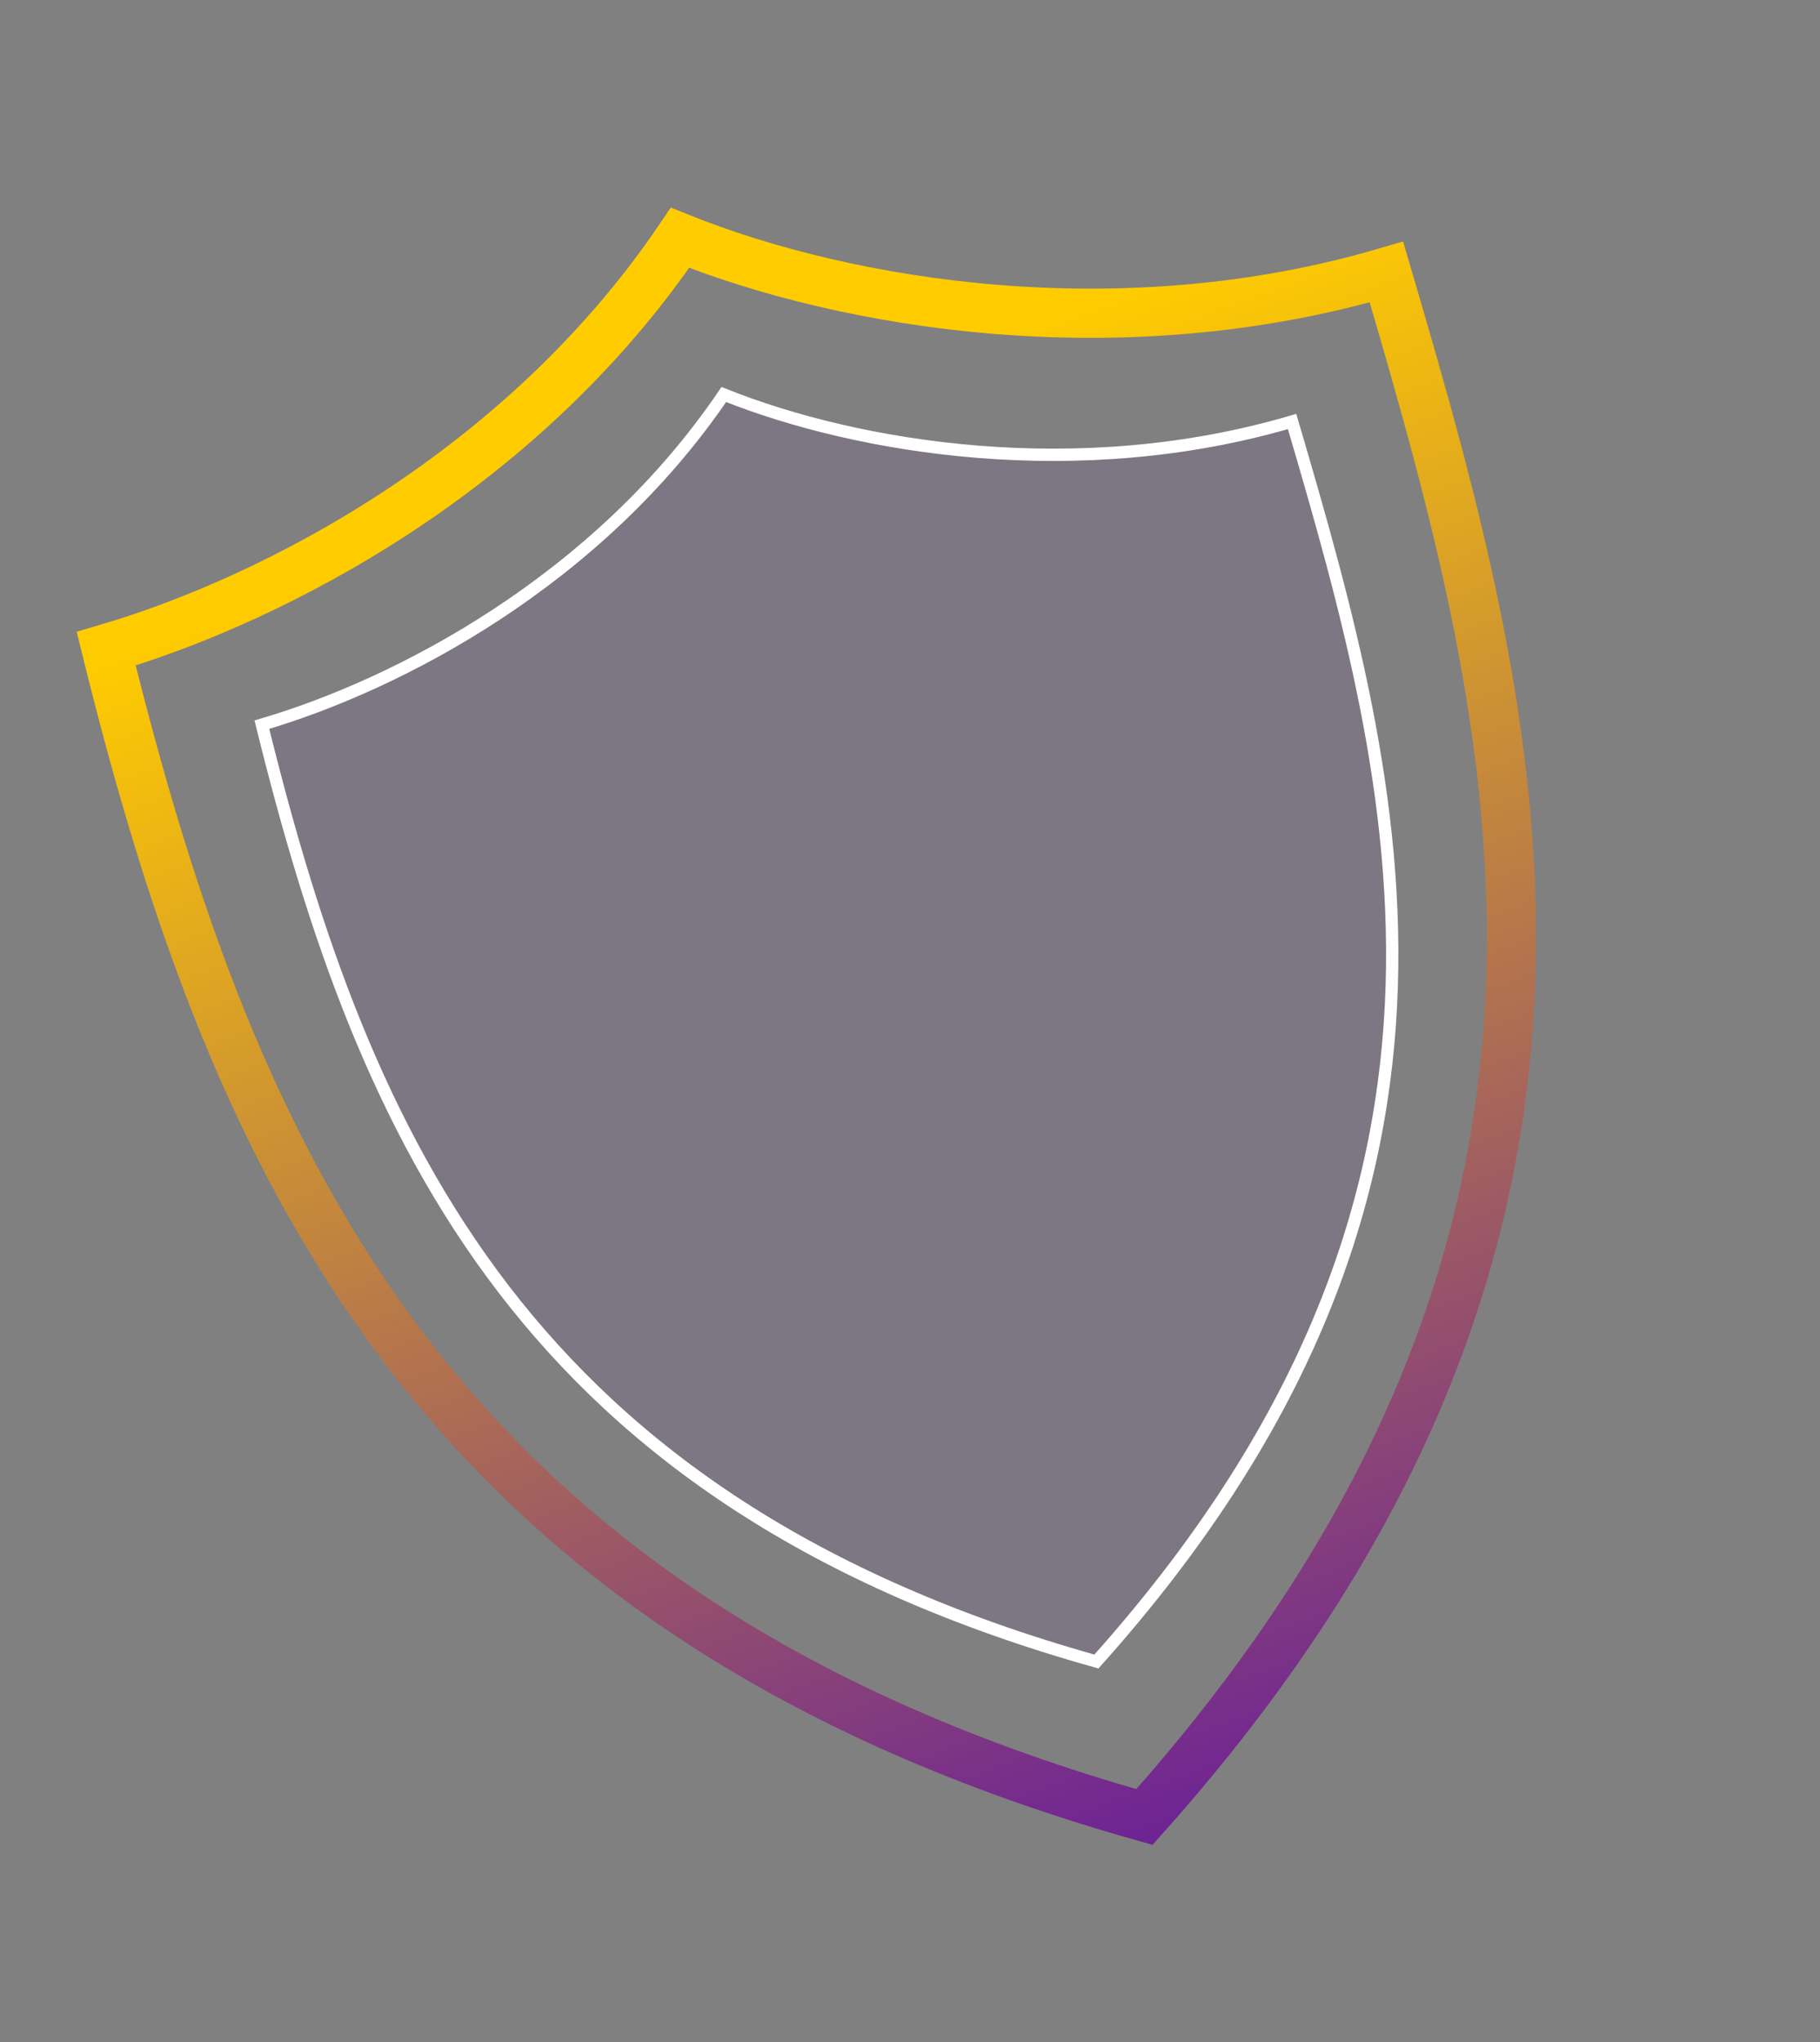
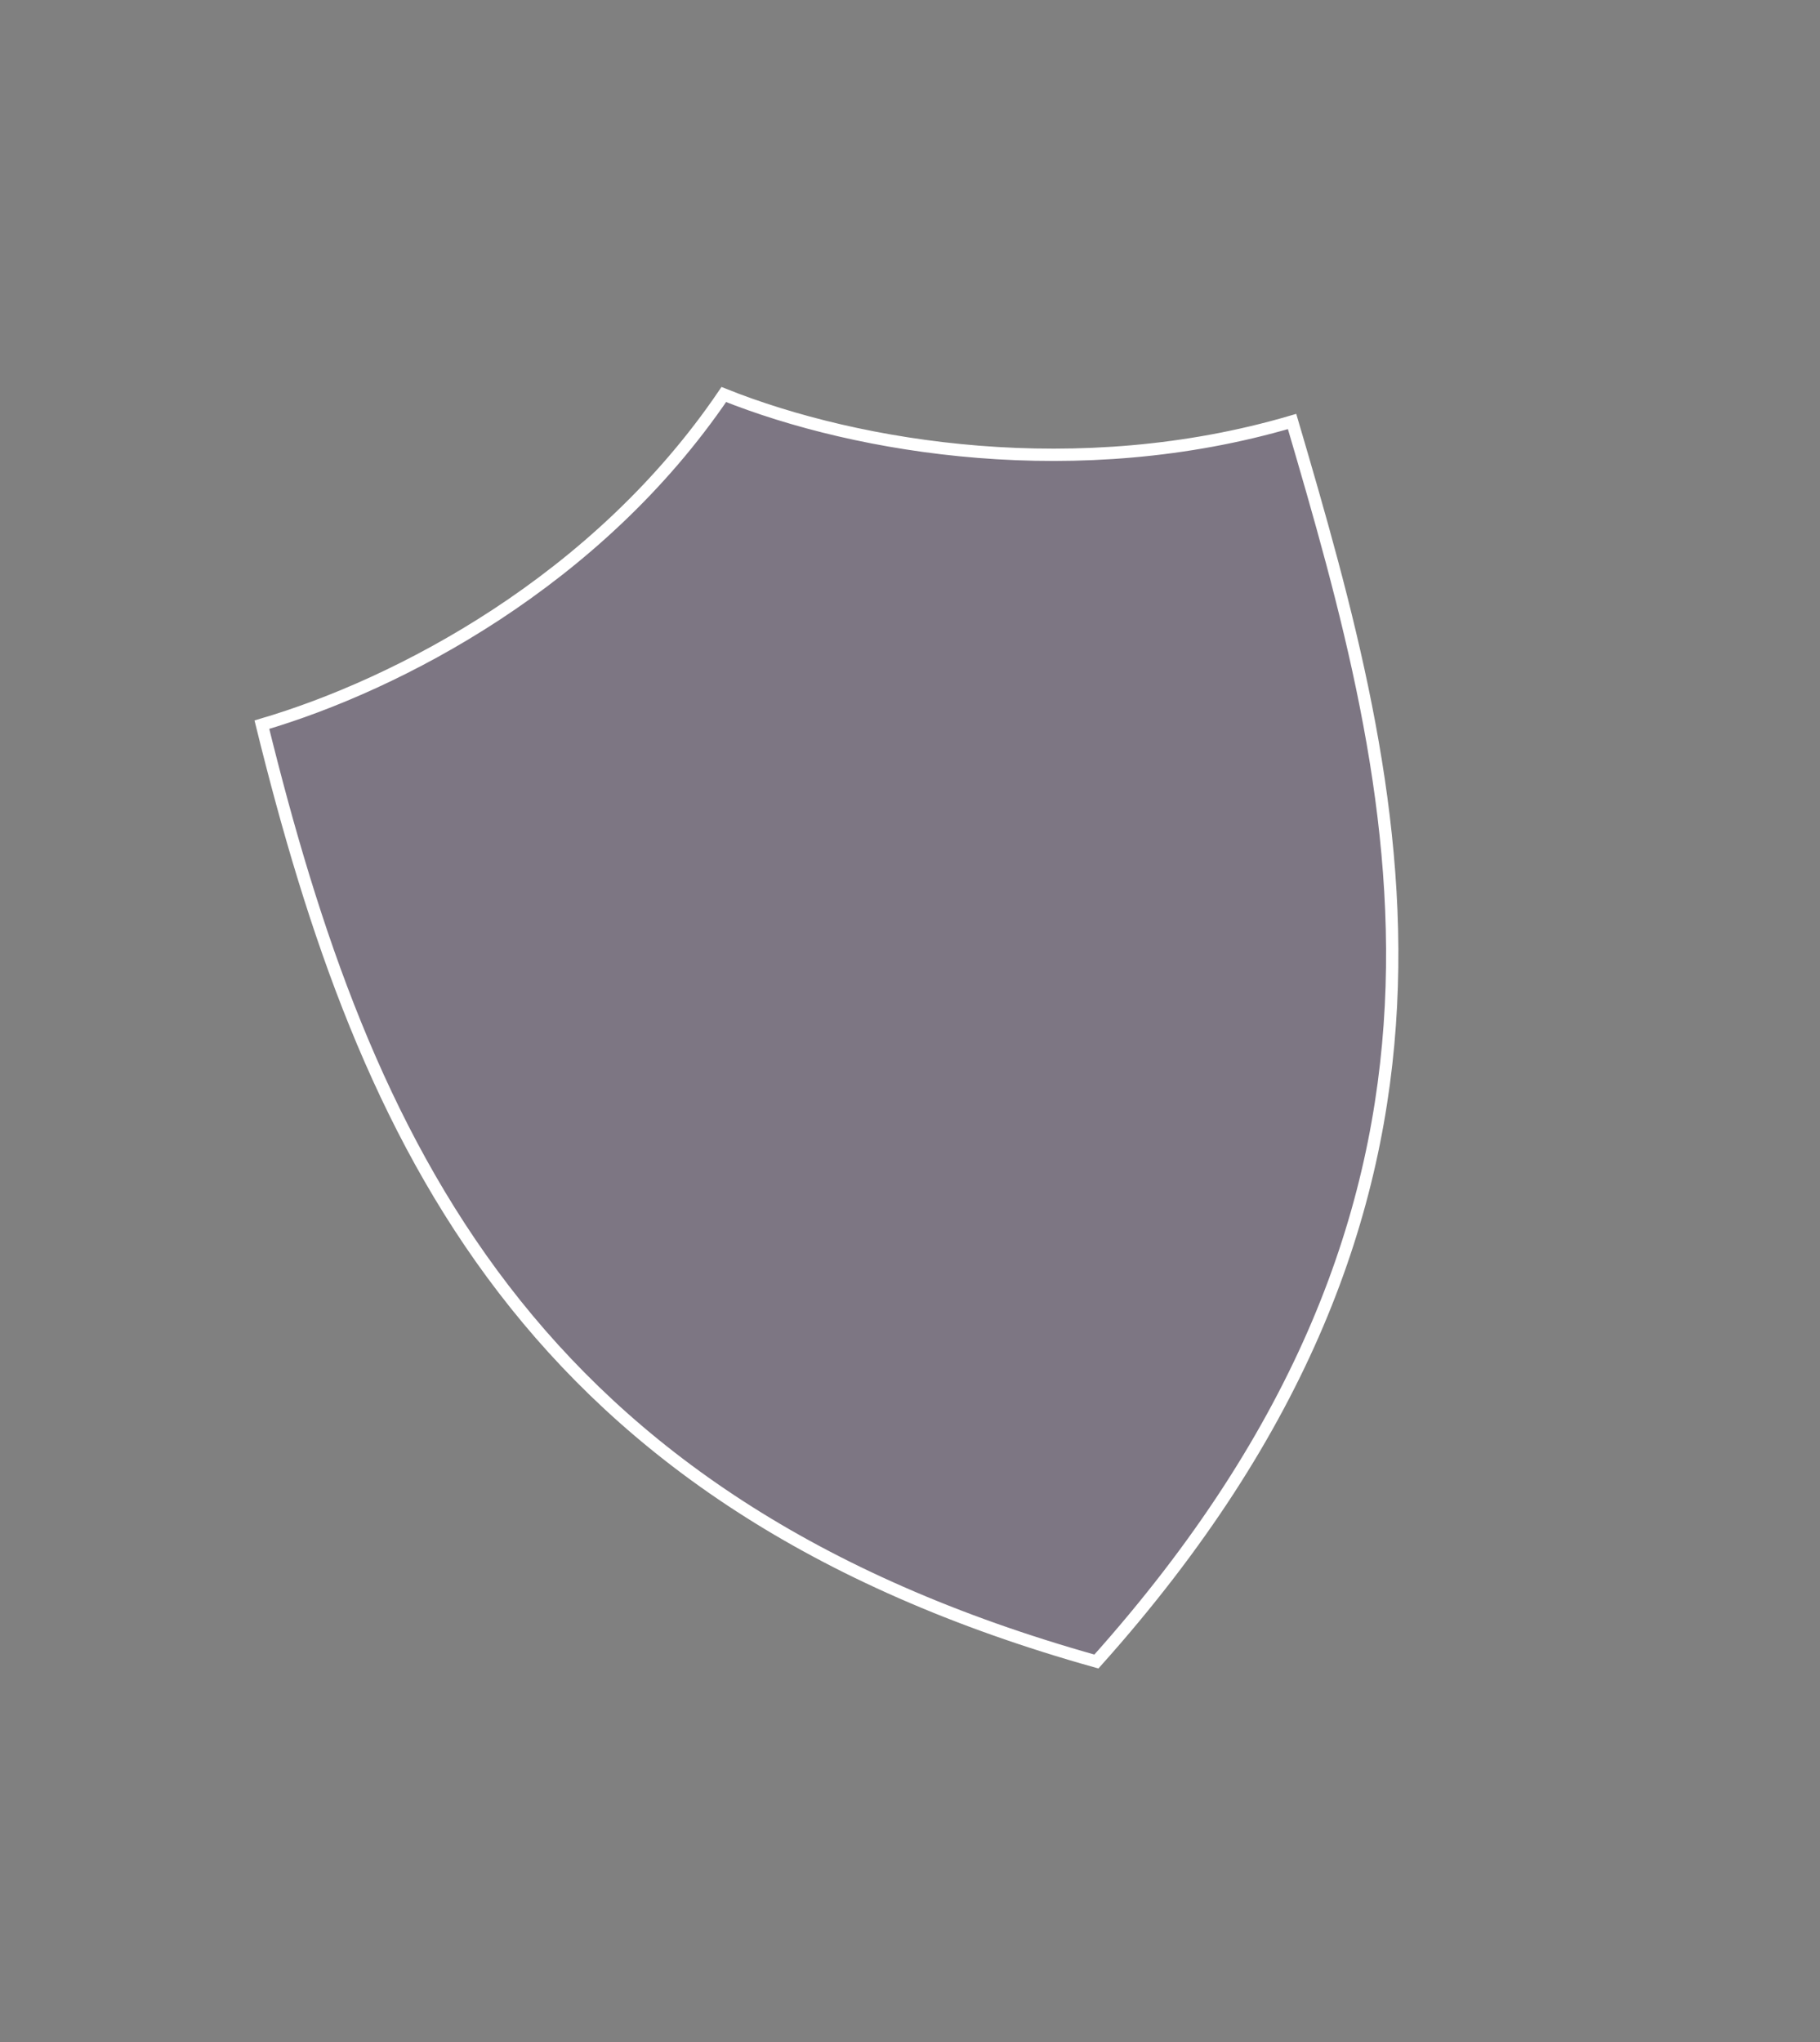
<svg xmlns="http://www.w3.org/2000/svg" width="148" height="166" viewBox="0 0 148 166" fill="none">
  <rect x="0" y="0" width="148" height="166" fill="#808080" stroke="none" />
-   <path d="M112.74 22.11C91.18 28.453 68.96 24.816 55.298 19.331C42.515 38.217 22.434 48.676 8.635 52.735C19.037 94.921 35.411 131.468 93.063 147.706C135.051 100.684 123.758 59.563 112.74 22.11Z" stroke="url(#paint0_linear)" stroke-width="4" />
  <path d="M105.071 34.264C87.721 39.368 69.847 36.464 58.859 32.071C48.562 47.236 32.4 55.642 21.296 58.909C29.637 92.755 42.785 122.074 89.158 135.067C122.969 97.304 113.91 64.313 105.071 34.264Z" fill="#5A0CA8" fill-opacity="0.08" stroke="white" />
  <defs>
    <linearGradient id="paint0_linear" x1="89.661" y1="168.182" x2="43.724" y2="40.497" gradientUnits="userSpaceOnUse">
      <stop stop-color="#5A0CA8" />
      <stop offset="1" stop-color="#FFCC00" />
    </linearGradient>
  </defs>
</svg>